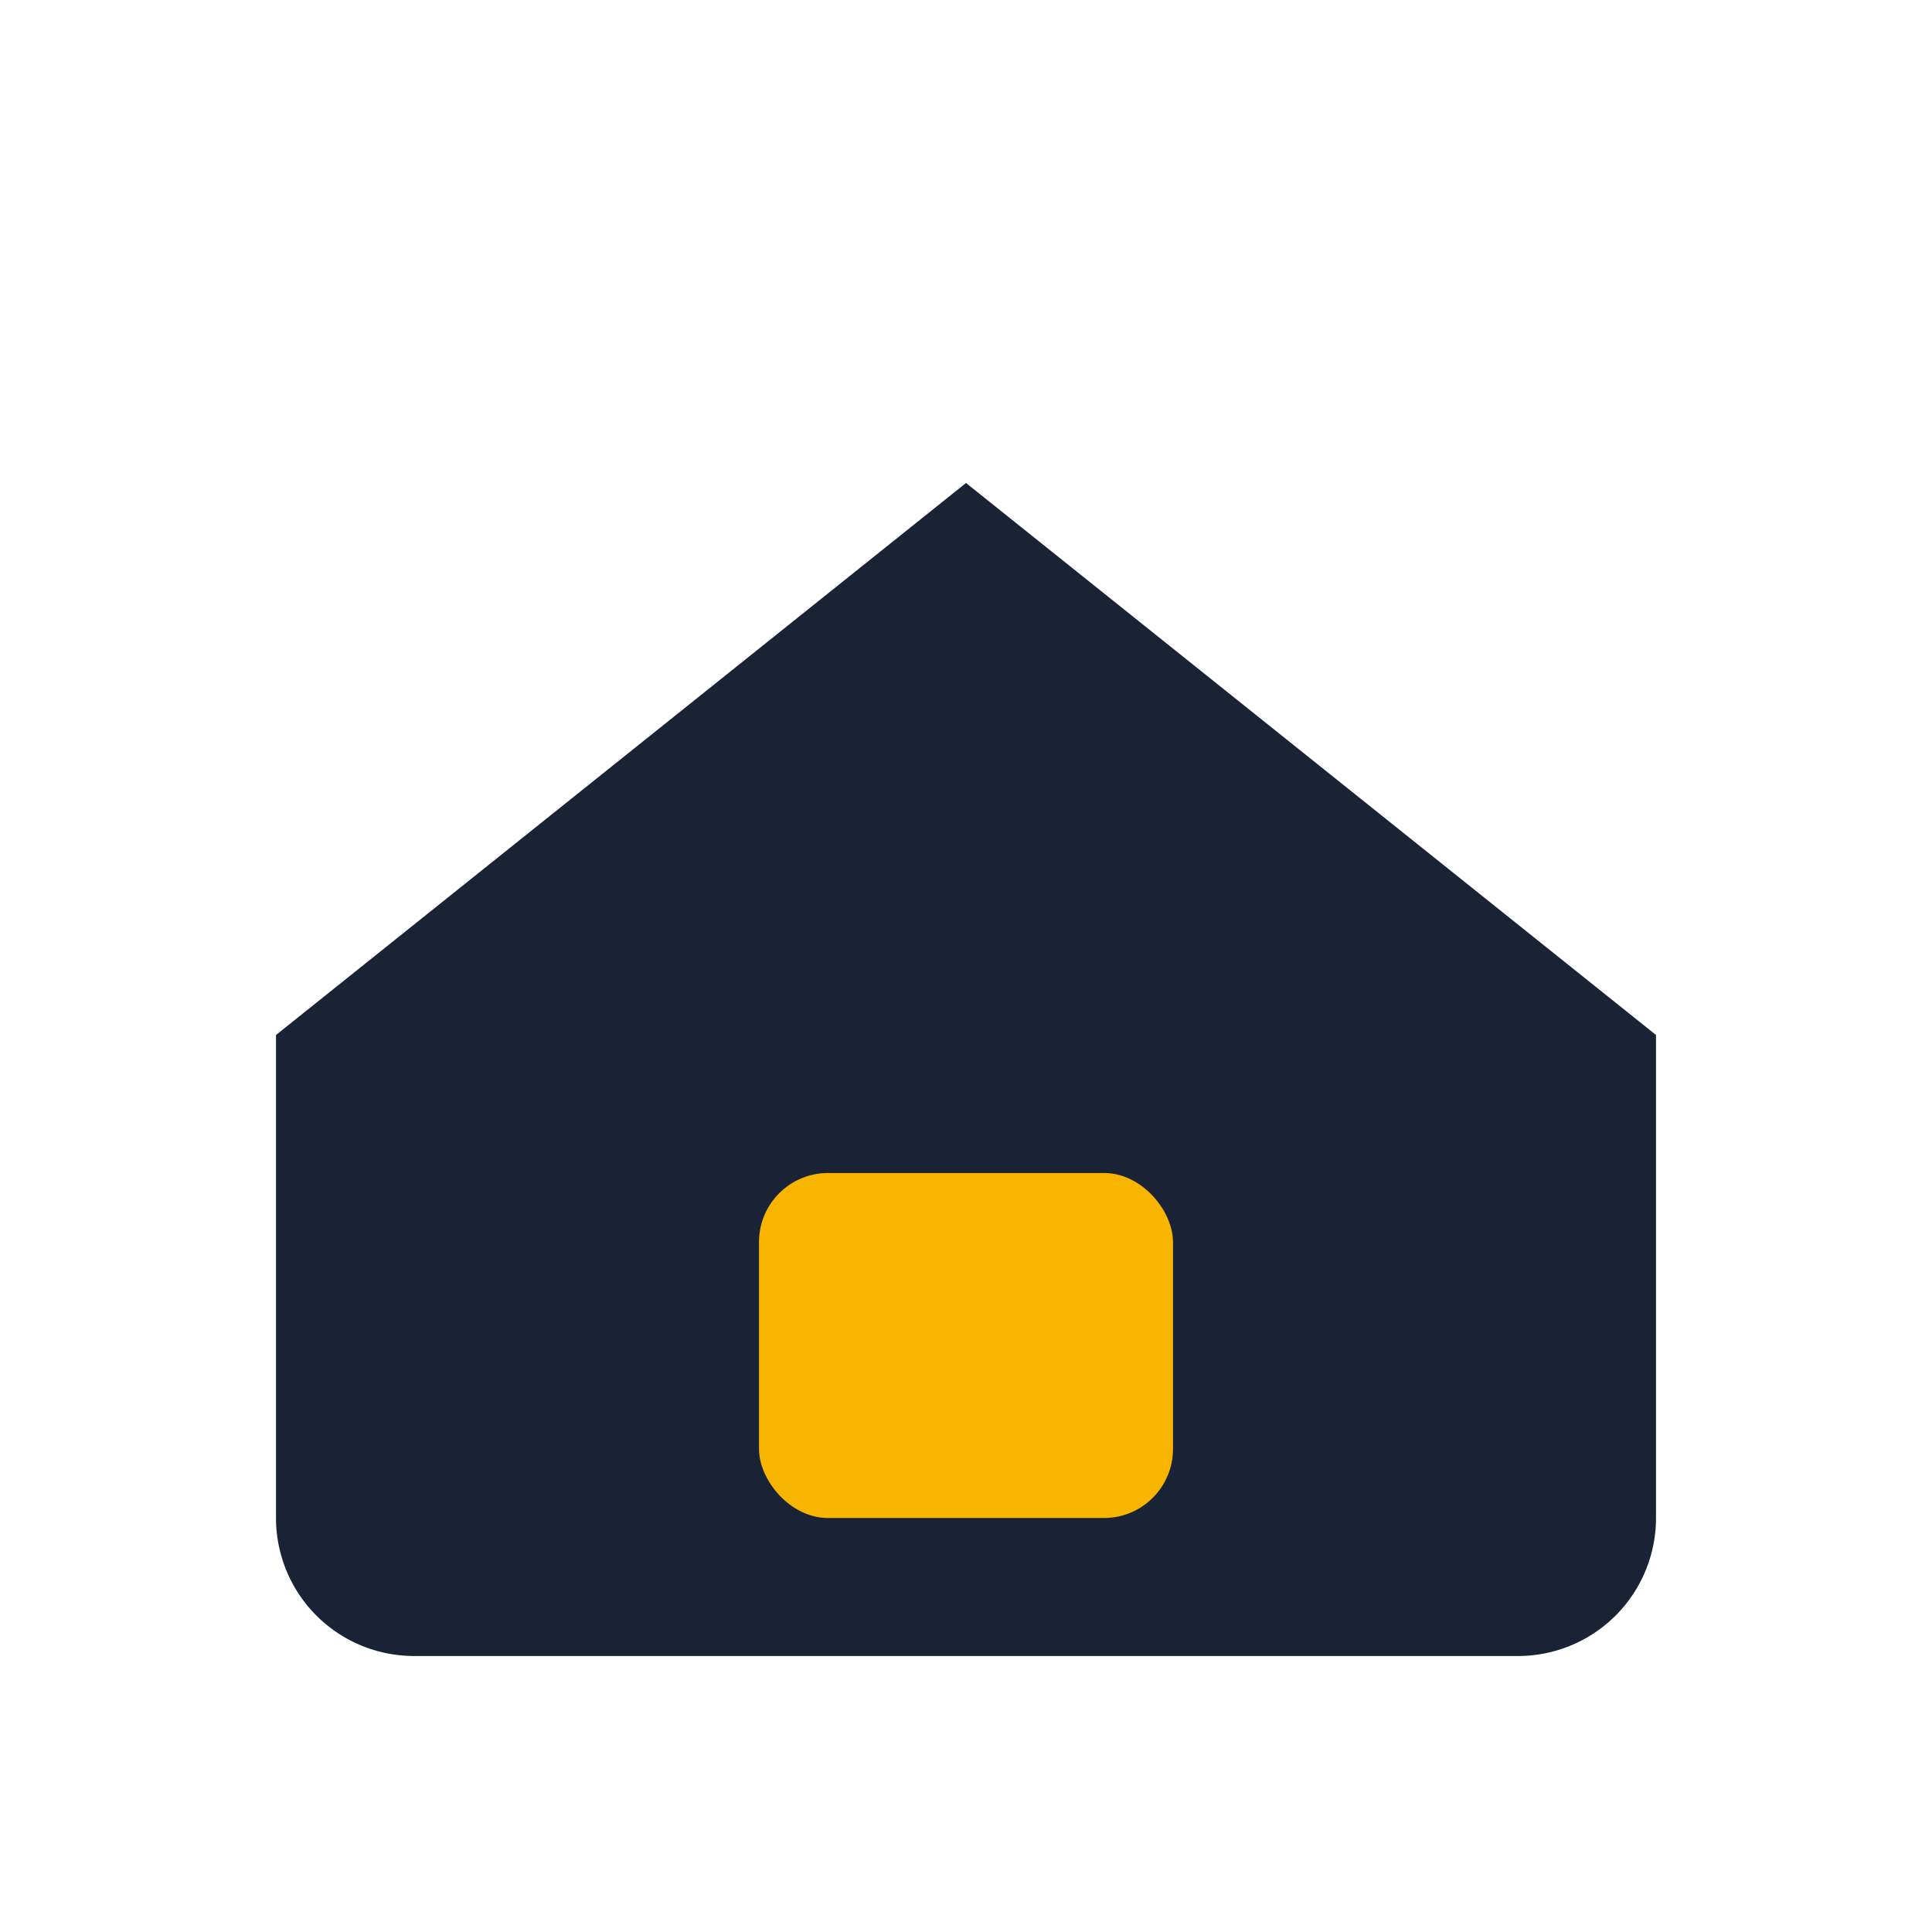
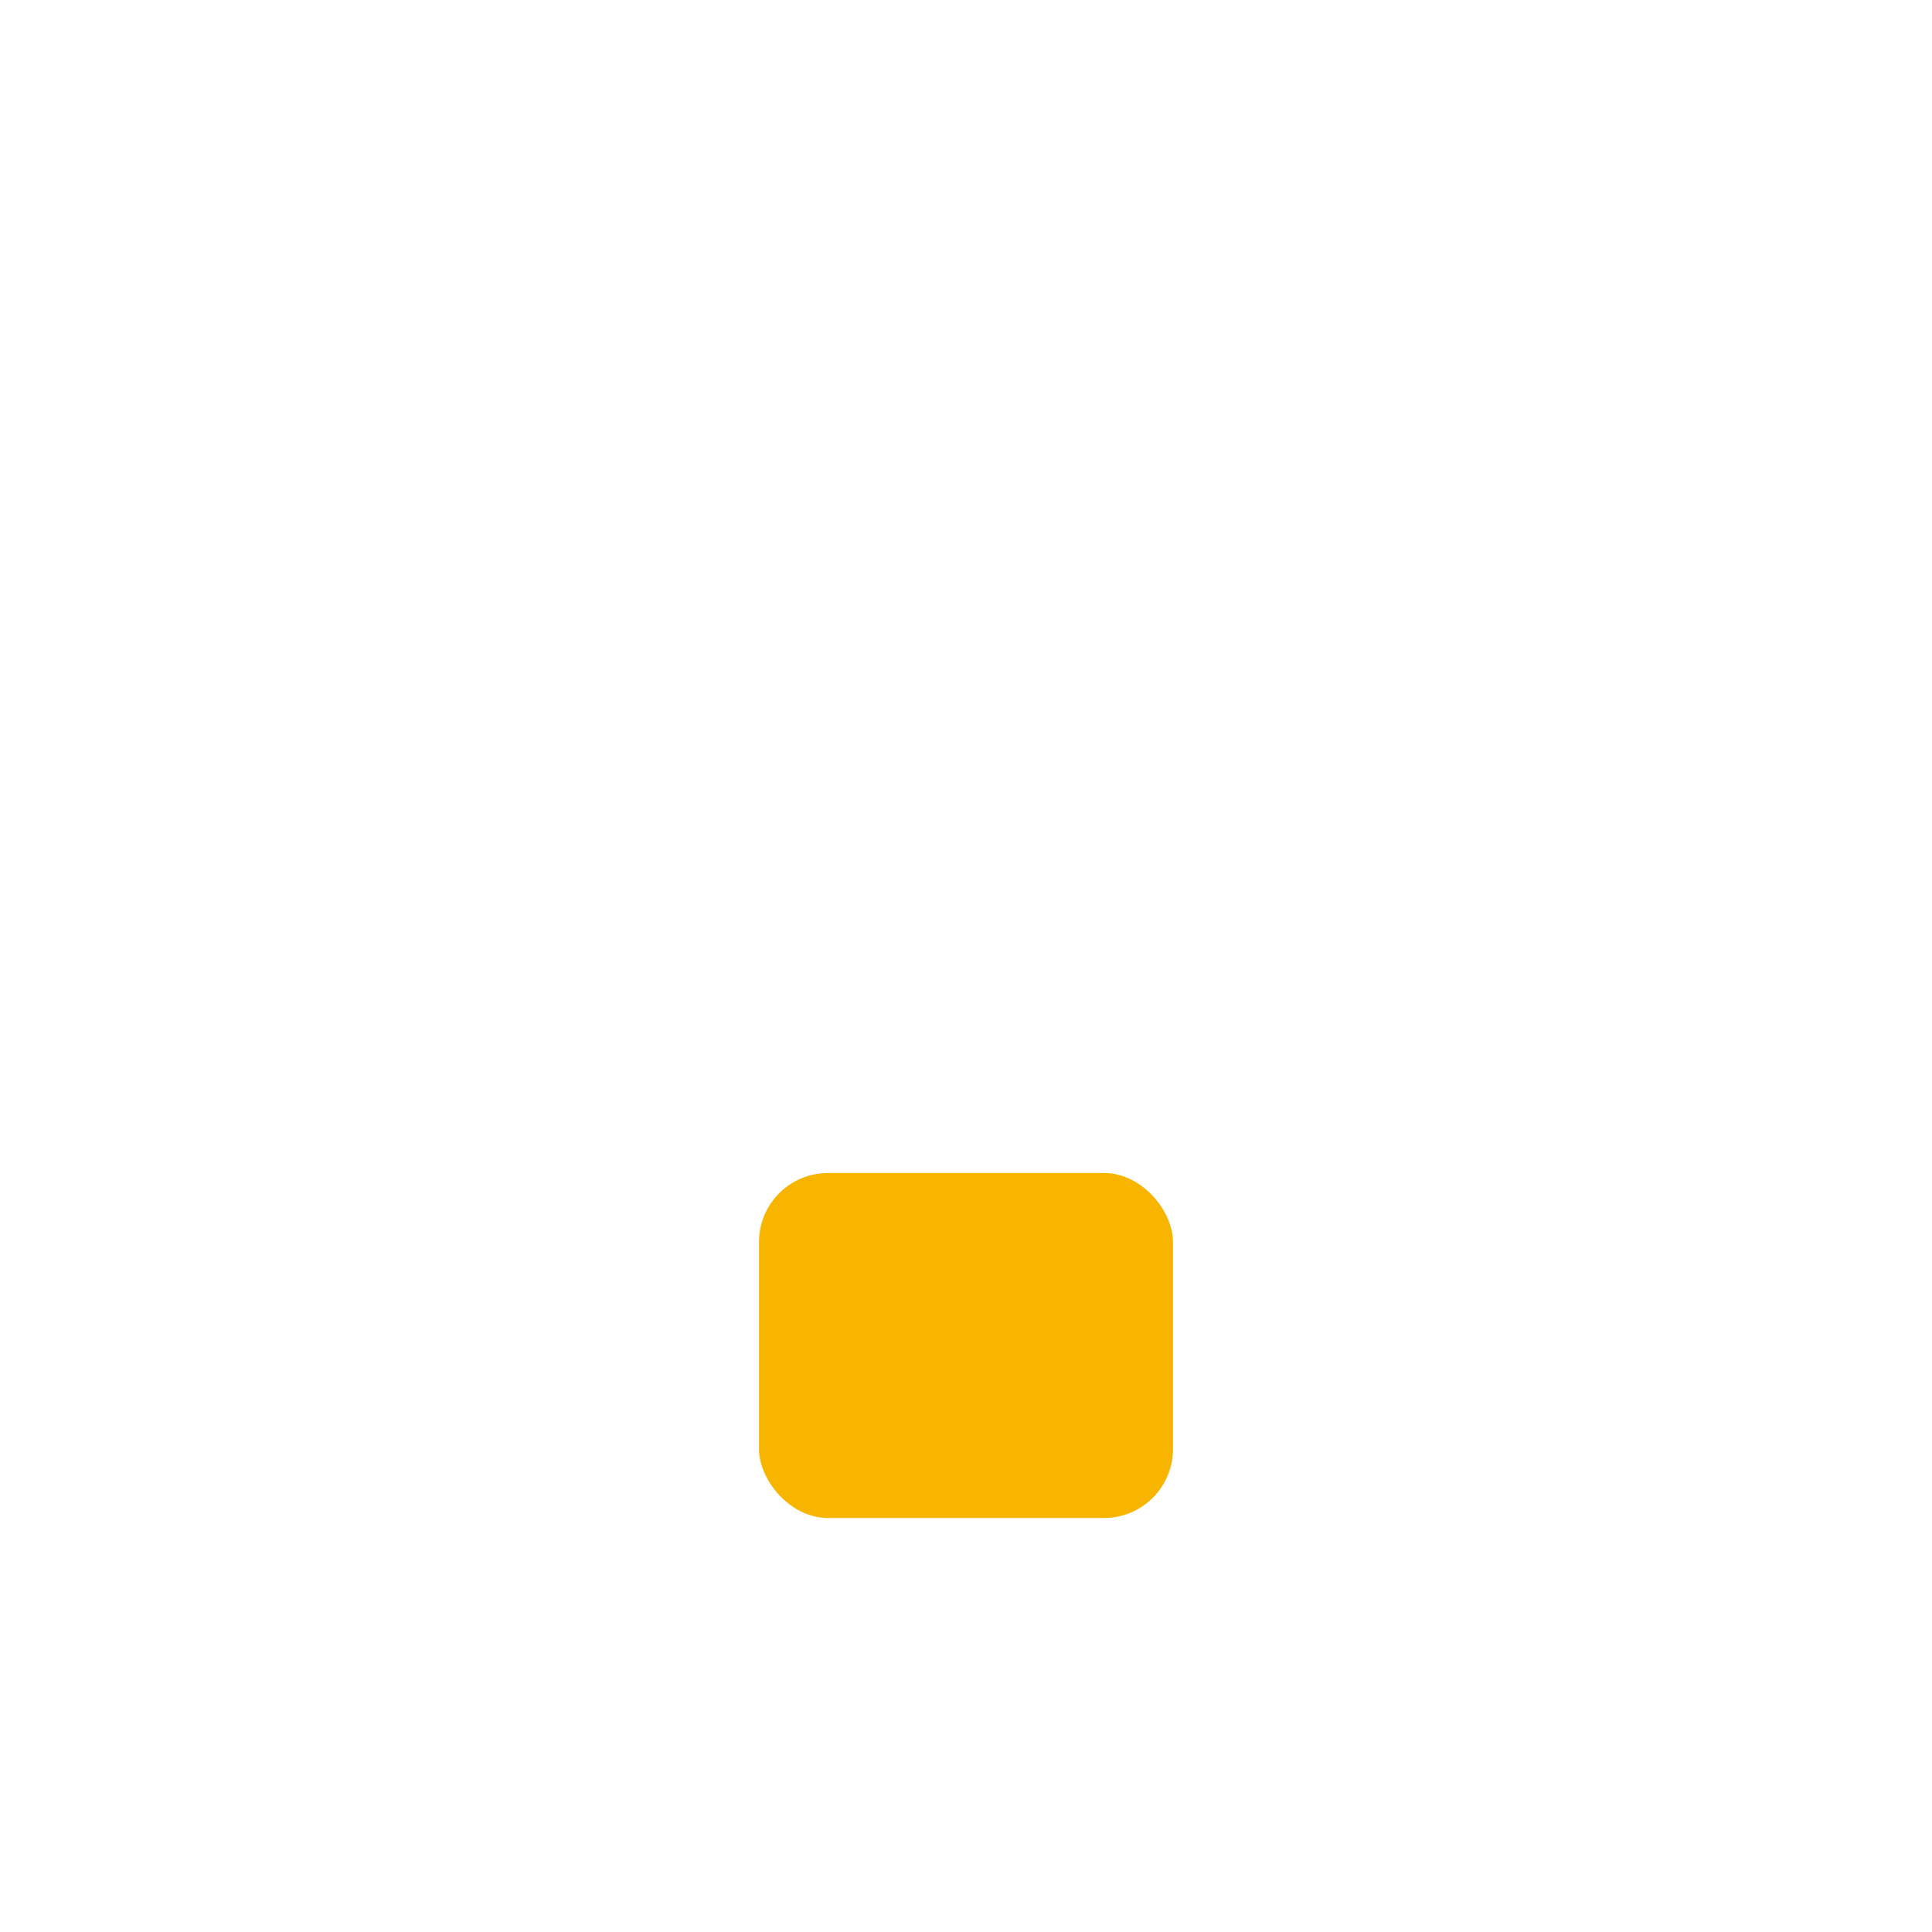
<svg xmlns="http://www.w3.org/2000/svg" width="28" height="28" viewBox="0 0 28 28">
-   <path d="M4 15l10-8 10 8v7a2 2 0 0 1-2 2H6a2 2 0 0 1-2-2z" fill="#1A2235" />
  <rect x="11" y="17" width="6" height="5" rx="1" fill="#F7B500" />
</svg>